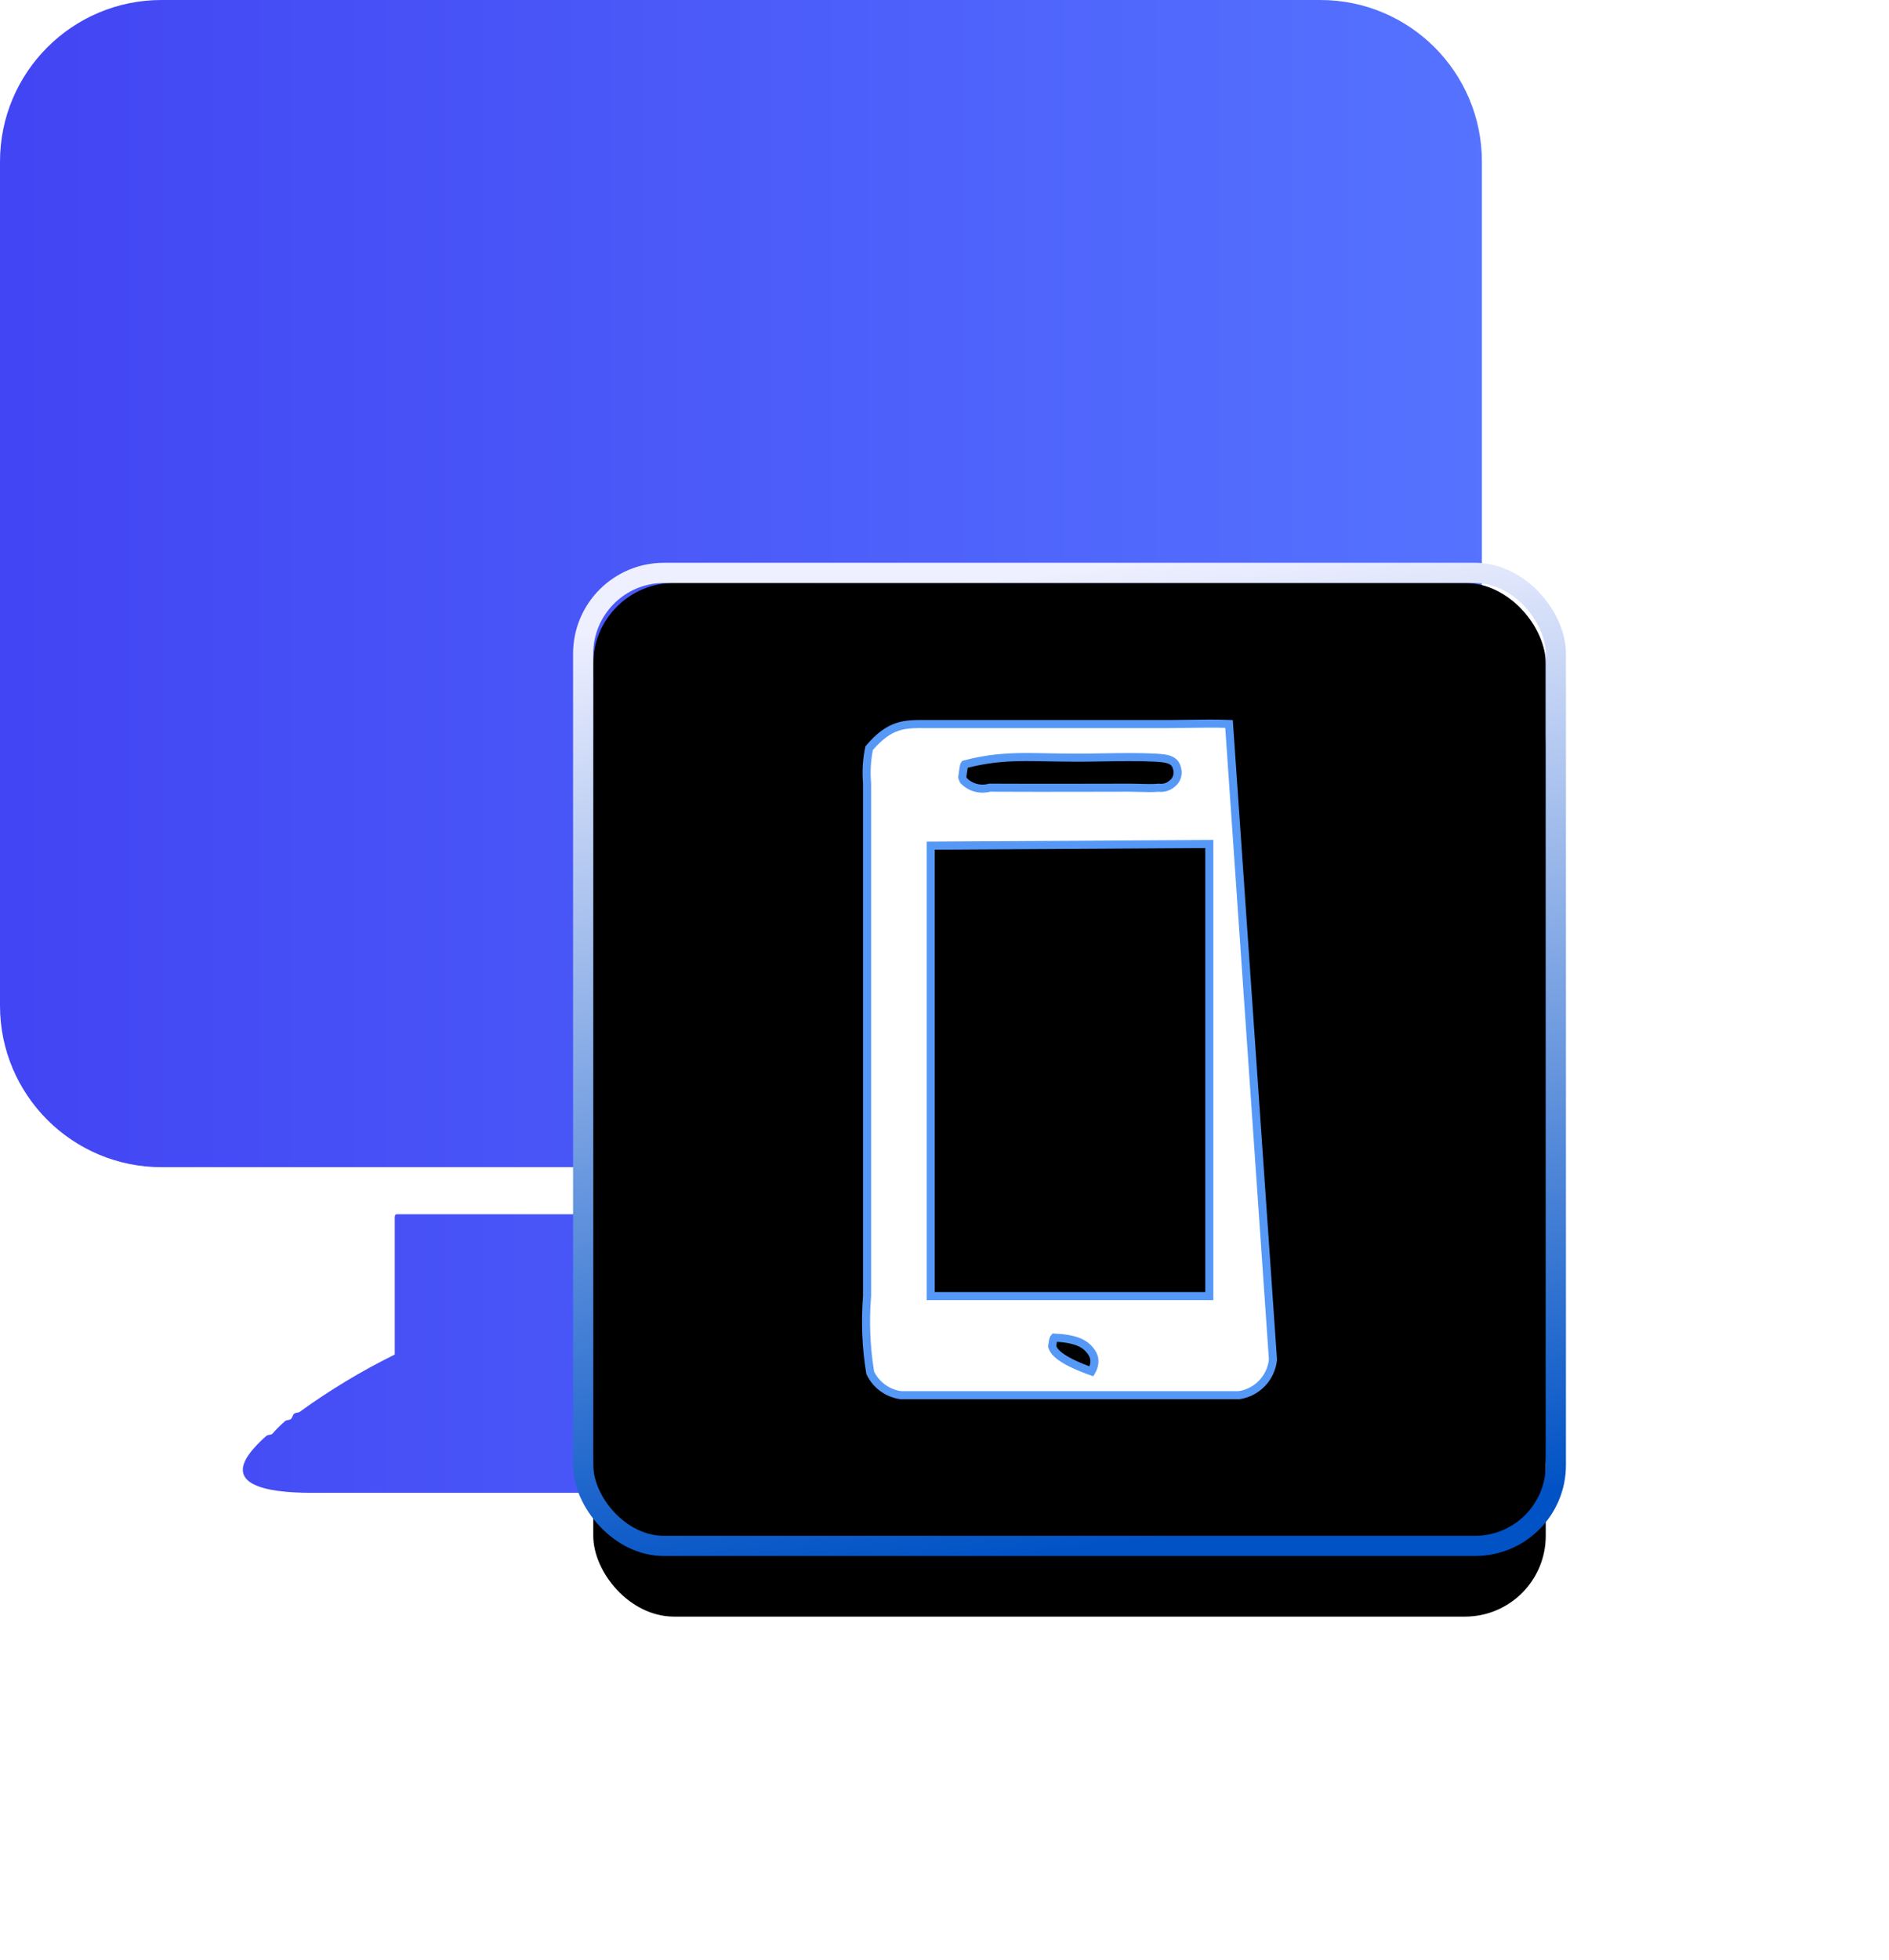
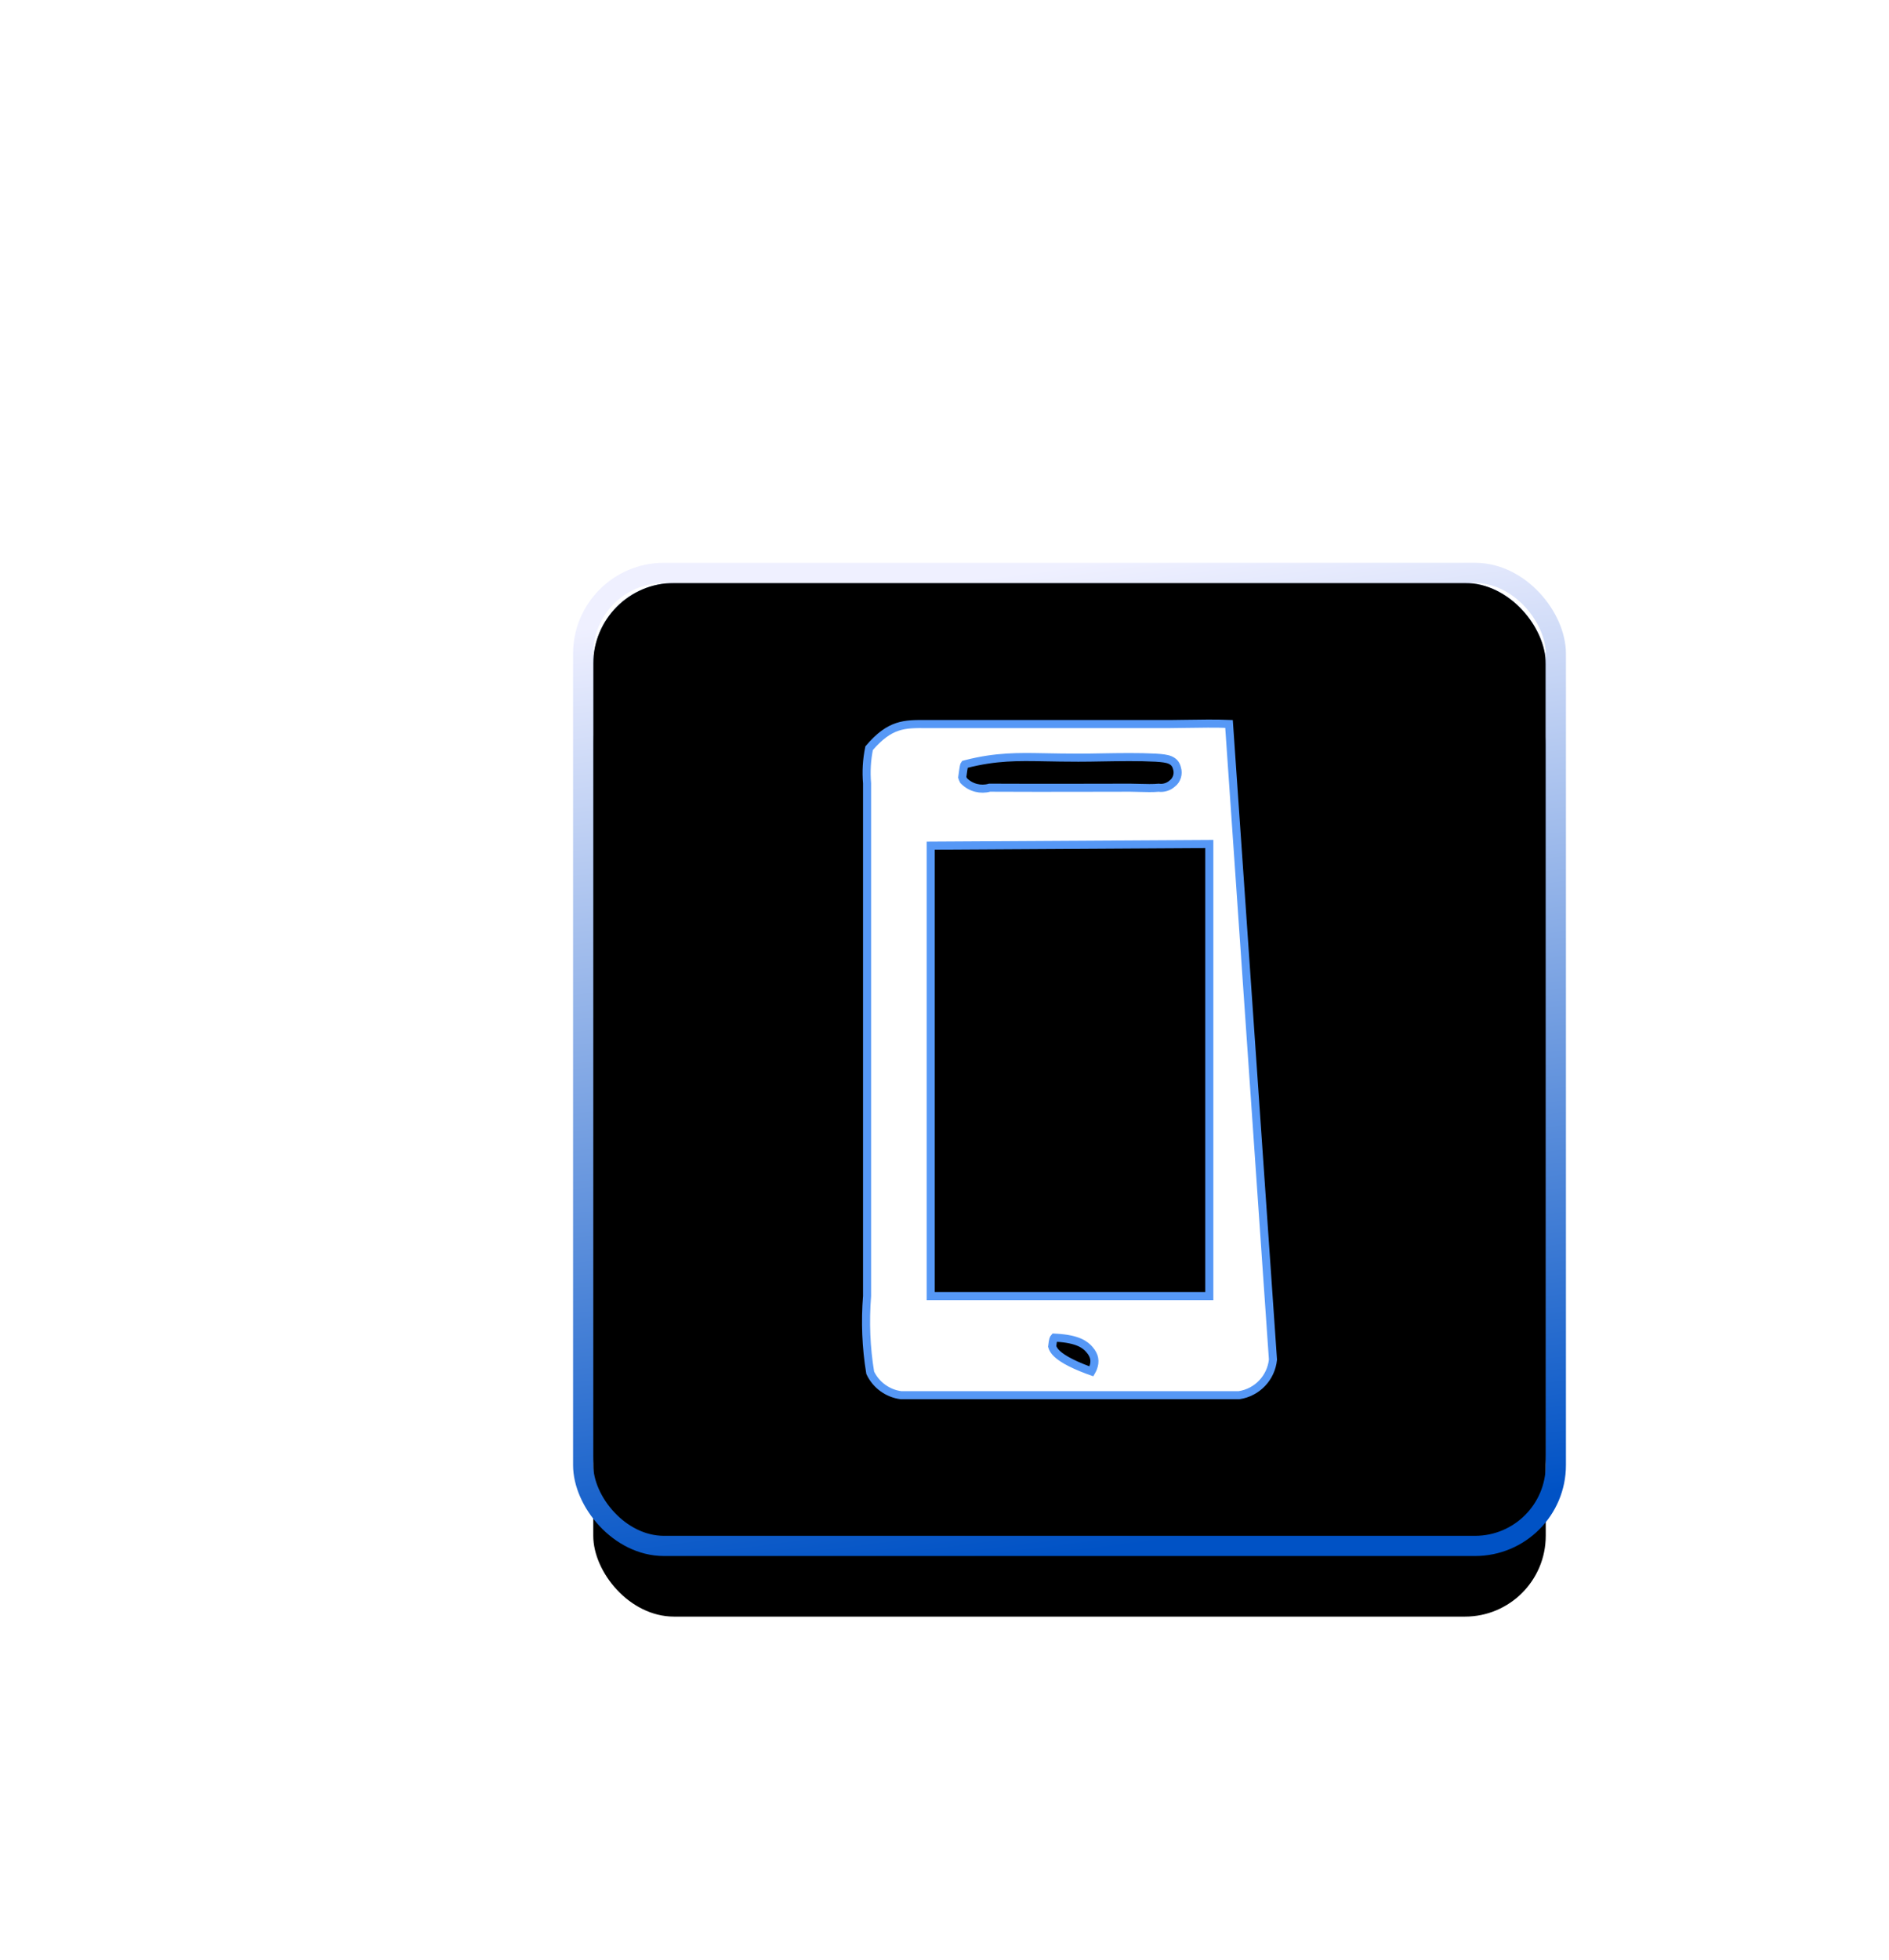
<svg xmlns="http://www.w3.org/2000/svg" xmlns:xlink="http://www.w3.org/1999/xlink" width="46.777px" height="48.517px" viewBox="0 0 46.777 48.517" version="1.1">
  <title>编组 30</title>
  <defs>
    <linearGradient x1="1.831%" y1="50%" x2="100%" y2="50%" id="linearGradient-1">
      <stop stop-color="#4245F3" offset="0%" />
      <stop stop-color="#5573FF" offset="100%" />
    </linearGradient>
    <linearGradient x1="15.502%" y1="5.37%" x2="6.5%" y2="74.031%" id="linearGradient-2">
      <stop stop-color="#0046D2" stop-opacity="0.5" offset="0%" />
      <stop stop-color="#000000" stop-opacity="0.5" offset="100%" />
    </linearGradient>
    <linearGradient x1="56.627%" y1="100%" x2="43.892%" y2="0%" id="linearGradient-3">
      <stop stop-color="#0052C5" offset="0%" />
      <stop stop-color="#EFF0FF" offset="100%" />
    </linearGradient>
    <rect id="path-4" x="18.343" y="18.933" width="23.586" height="23.586" rx="2" />
    <filter x="-57.2%" y="-48.8%" width="214.5%" height="214.5%" filterUnits="objectBoundingBox" id="filter-5">
      <feMorphology radius="0.5" operator="dilate" in="SourceAlpha" result="shadowSpreadOuter1" />
      <feOffset dx="0" dy="2" in="shadowSpreadOuter1" result="shadowOffsetOuter1" />
      <feGaussianBlur stdDeviation="4" in="shadowOffsetOuter1" result="shadowBlurOuter1" />
      <feComposite in="shadowBlurOuter1" in2="SourceAlpha" operator="out" result="shadowBlurOuter1" />
      <feColorMatrix values="0 0 0 0 0   0 0 0 0 0.172   0 0 0 0 1  0 0 0 0.1 0" type="matrix" in="shadowBlurOuter1" />
    </filter>
    <filter x="-39.2%" y="-30.7%" width="178.4%" height="178.4%" filterUnits="objectBoundingBox" id="filter-6">
      <feGaussianBlur stdDeviation="0.5" in="SourceAlpha" result="shadowBlurInner1" />
      <feOffset dx="-0.5" dy="-0.5" in="shadowBlurInner1" result="shadowOffsetInner1" />
      <feComposite in="shadowOffsetInner1" in2="SourceAlpha" operator="arithmetic" k2="-1" k3="1" result="shadowInnerInner1" />
      <feColorMatrix values="0 0 0 0 1   0 0 0 0 1   0 0 0 0 1  0 0 0 0.5 0" type="matrix" in="shadowInnerInner1" result="shadowMatrixInner1" />
      <feGaussianBlur stdDeviation="0.5" in="SourceAlpha" result="shadowBlurInner2" />
      <feOffset dx="0.5" dy="0.5" in="shadowBlurInner2" result="shadowOffsetInner2" />
      <feComposite in="shadowOffsetInner2" in2="SourceAlpha" operator="arithmetic" k2="-1" k3="1" result="shadowInnerInner2" />
      <feColorMatrix values="0 0 0 0 0   0 0 0 0 0.013   0 0 0 0 0.778  0 0 0 0.135 0" type="matrix" in="shadowInnerInner2" result="shadowMatrixInner2" />
      <feMerge>
        <feMergeNode in="shadowMatrixInner1" />
        <feMergeNode in="shadowMatrixInner2" />
      </feMerge>
    </filter>
-     <path d="M34.18,22.326 C34.346,22.327 34.511,22.354 34.669,22.407 C34.698,22.432 34.725,22.459 34.75,22.488 C34.791,22.513 34.861,22.52 34.89,22.543 C34.954,22.607 35.009,22.68 35.053,22.76 C35.081,22.786 35.109,22.813 35.134,22.842 C35.193,22.982 35.239,23.128 35.274,23.276 L35.274,38.16 C35.227,38.662 34.842,39.067 34.343,39.138 L25.955,39.138 C25.582,39.091 25.261,38.854 25.105,38.513 C24.998,37.876 24.971,37.228 25.023,36.584 L25.023,23.9 C24.997,23.591 25.016,23.28 25.082,22.977 C25.141,22.846 25.224,22.726 25.326,22.624 C25.67,22.285 26.094,22.326 26.776,22.326 L32.457,22.326 C32.975,22.326 33.673,22.299 34.18,22.326 Z M30,37.589 C29.73,37.657 29.566,37.93 29.633,38.2 C29.646,38.253 29.668,38.304 29.698,38.35 C29.774,38.497 29.917,38.598 30.082,38.621 C30.174,38.629 30.267,38.62 30.355,38.594 C30.468,38.529 30.563,38.435 30.629,38.323 C30.694,38.142 30.673,37.942 30.571,37.78 C30.527,37.705 30.459,37.648 30.379,37.617 C30.263,37.551 30.124,37.541 30,37.589 Z M33.498,25.495 L26.823,25.495 C26.804,25.497 26.8,25.514 26.799,25.535 L26.799,36.485 L33.498,36.485 L33.498,25.495 Z M27.783,23.357 C27.753,23.357 27.771,23.381 27.759,23.385 C27.617,23.425 27.536,23.574 27.576,23.715 C27.581,23.732 27.588,23.749 27.596,23.765 C27.739,23.908 27.95,23.96 28.143,23.9 C29.389,23.907 30.437,23.9 31.636,23.9 C31.857,23.9 32.142,23.922 32.346,23.9 C32.445,23.917 32.546,23.887 32.62,23.819 C32.702,23.755 32.734,23.646 32.701,23.548 C32.666,23.39 32.527,23.373 32.265,23.357 C31.648,23.325 30.932,23.357 30.355,23.357 C29.354,23.357 28.574,23.299 27.783,23.357 Z" id="path-7" />
    <filter x="-68.1%" y="-29.7%" width="236.2%" height="183.2%" filterUnits="objectBoundingBox" id="filter-8">
      <feOffset dx="0" dy="2" in="SourceAlpha" result="shadowOffsetOuter1" />
      <feGaussianBlur stdDeviation="2" in="shadowOffsetOuter1" result="shadowBlurOuter1" />
      <feComposite in="shadowBlurOuter1" in2="SourceAlpha" operator="out" result="shadowBlurOuter1" />
      <feColorMatrix values="0 0 0 0 0.059   0 0 0 0 0.475   0 0 0 0 1  0 0 0 0.6 0" type="matrix" in="shadowBlurOuter1" />
    </filter>
  </defs>
  <g id="首页+核心业务" stroke="none" stroke-width="1" fill="none" fill-rule="evenodd">
    <g id="场景saas" transform="translate(-533.652, -1580.502)">
      <g id="编组-18" transform="translate(0, 1332)">
        <g id="编组-15" transform="translate(370, 202)">
          <g id="编组-30" transform="translate(160, 42)">
            <rect id="矩形" x="0" y="0" width="46" height="46" />
-             <path d="M10.256,40.041 C10.285,40.016 10.363,40.024 10.393,39.996 C10.494,39.882 10.602,39.775 10.716,39.675 C10.745,39.653 10.814,39.658 10.853,39.63 C10.892,39.601 10.902,39.52 10.941,39.493 C10.98,39.465 11.039,39.477 11.078,39.448 C11.82,38.91 12.606,38.437 13.427,38.032 L13.427,34.696 C13.427,34.63 13.418,34.567 13.476,34.559 L22.522,34.559 L22.522,37.985 C22.69,38.121 22.878,38.228 23.08,38.304 C23.364,38.464 23.687,38.651 24,38.851 C24.078,38.907 24.225,38.996 24.362,39.081 C24.479,39.144 24.587,39.22 24.685,39.309 C24.734,39.354 24.91,39.459 25.008,39.537 C25.077,39.594 25.145,39.635 25.233,39.719 C25.292,39.772 25.38,39.824 25.468,39.903 C25.866,40.113 26.163,40.475 26.291,40.907 C26.202,41.725 23.383,41.455 22.385,41.455 L11.362,41.455 C10.197,41.455 9.159,41.239 9.932,40.359 C10.033,40.245 10.141,40.138 10.255,40.039 L10.256,40.041 Z M7.652,4.502 L36.348,4.502 C38.557,4.502 40.348,6.293 40.348,8.502 L40.348,29.394 C40.348,31.603 38.557,33.394 36.348,33.394 L7.652,33.394 C5.443,33.394 3.652,31.603 3.652,29.394 L3.652,8.502 C3.652,6.293 5.443,4.502 7.652,4.502 Z" id="形状结合" fill="url(#linearGradient-1)" />
            <g id="矩形">
              <use fill="black" fill-opacity="1" filter="url(#filter-5)" xlink:href="#path-4" />
              <use fill="url(#linearGradient-2)" fill-rule="evenodd" style="mix-blend-mode: lighten;" xlink:href="#path-4" />
              <use fill="black" fill-opacity="1" filter="url(#filter-6)" xlink:href="#path-4" />
              <rect stroke="url(#linearGradient-3)" stroke-width="0.5" x="18.093" y="18.683" width="24.086" height="24.086" rx="2" />
            </g>
            <g id="形状结合">
              <use fill="black" fill-opacity="1" filter="url(#filter-8)" xlink:href="#path-7" />
              <path stroke="#5698F6" stroke-width="0.2" d="M34.086,22.422 L35.174,38.158 C35.151,38.383 35.053,38.586 34.906,38.741 C34.758,38.897 34.559,39.004 34.335,39.038 L25.961,39.038 C25.63,38.994 25.344,38.785 25.201,38.483 C25.098,37.858 25.072,37.223 25.123,36.584 L25.123,23.892 C25.098,23.601 25.115,23.308 25.174,23.022 C25.691,22.417 26.049,22.422 26.588,22.425 L32.63,22.425 C32.749,22.424 32.874,22.422 33.003,22.42 C33.37,22.414 33.761,22.408 34.086,22.422 Z M29.759,37.613 C29.742,37.632 29.728,37.652 29.707,37.831 C29.719,37.872 29.742,37.919 29.784,37.968 C29.889,38.09 30.128,38.244 30.594,38.417 C30.624,38.427 30.653,38.438 30.681,38.448 C30.698,38.419 30.711,38.388 30.723,38.357 C30.749,38.284 30.763,38.208 30.746,38.125 C30.733,38.06 30.7,37.99 30.633,37.912 C30.533,37.794 30.353,37.647 29.816,37.616 C29.796,37.615 29.777,37.614 29.759,37.613 Z M33.598,25.394 L26.699,25.435 L26.699,36.585 L33.598,36.585 L33.598,25.394 Z M29.505,23.247 C28.874,23.235 28.314,23.225 27.574,23.415 L27.537,23.425 C27.527,23.438 27.519,23.45 27.48,23.743 C27.487,23.767 27.496,23.789 27.508,23.811 C27.51,23.816 27.513,23.82 27.515,23.825 C27.519,23.829 27.522,23.832 27.526,23.836 C27.61,23.92 27.715,23.978 27.827,24.005 C27.934,24.032 28.048,24.031 28.157,24 C28.978,24.005 29.713,24.003 30.463,24.002 C30.846,24.001 31.232,24 31.636,24 C31.707,24 31.785,24.003 31.865,24.005 C32.031,24.01 32.205,24.014 32.344,24.001 C32.468,24.018 32.594,23.978 32.687,23.892 C32.739,23.853 32.779,23.792 32.799,23.725 C32.819,23.66 32.819,23.589 32.798,23.521 C32.773,23.416 32.717,23.354 32.627,23.315 C32.546,23.28 32.429,23.267 32.271,23.257 C31.85,23.235 31.384,23.243 30.947,23.25 C30.74,23.254 30.541,23.257 30.355,23.257 C30.054,23.257 29.773,23.252 29.505,23.247 Z" stroke-linejoin="square" fill="#FFFFFF" fill-rule="evenodd" />
            </g>
          </g>
        </g>
      </g>
    </g>
  </g>
</svg>